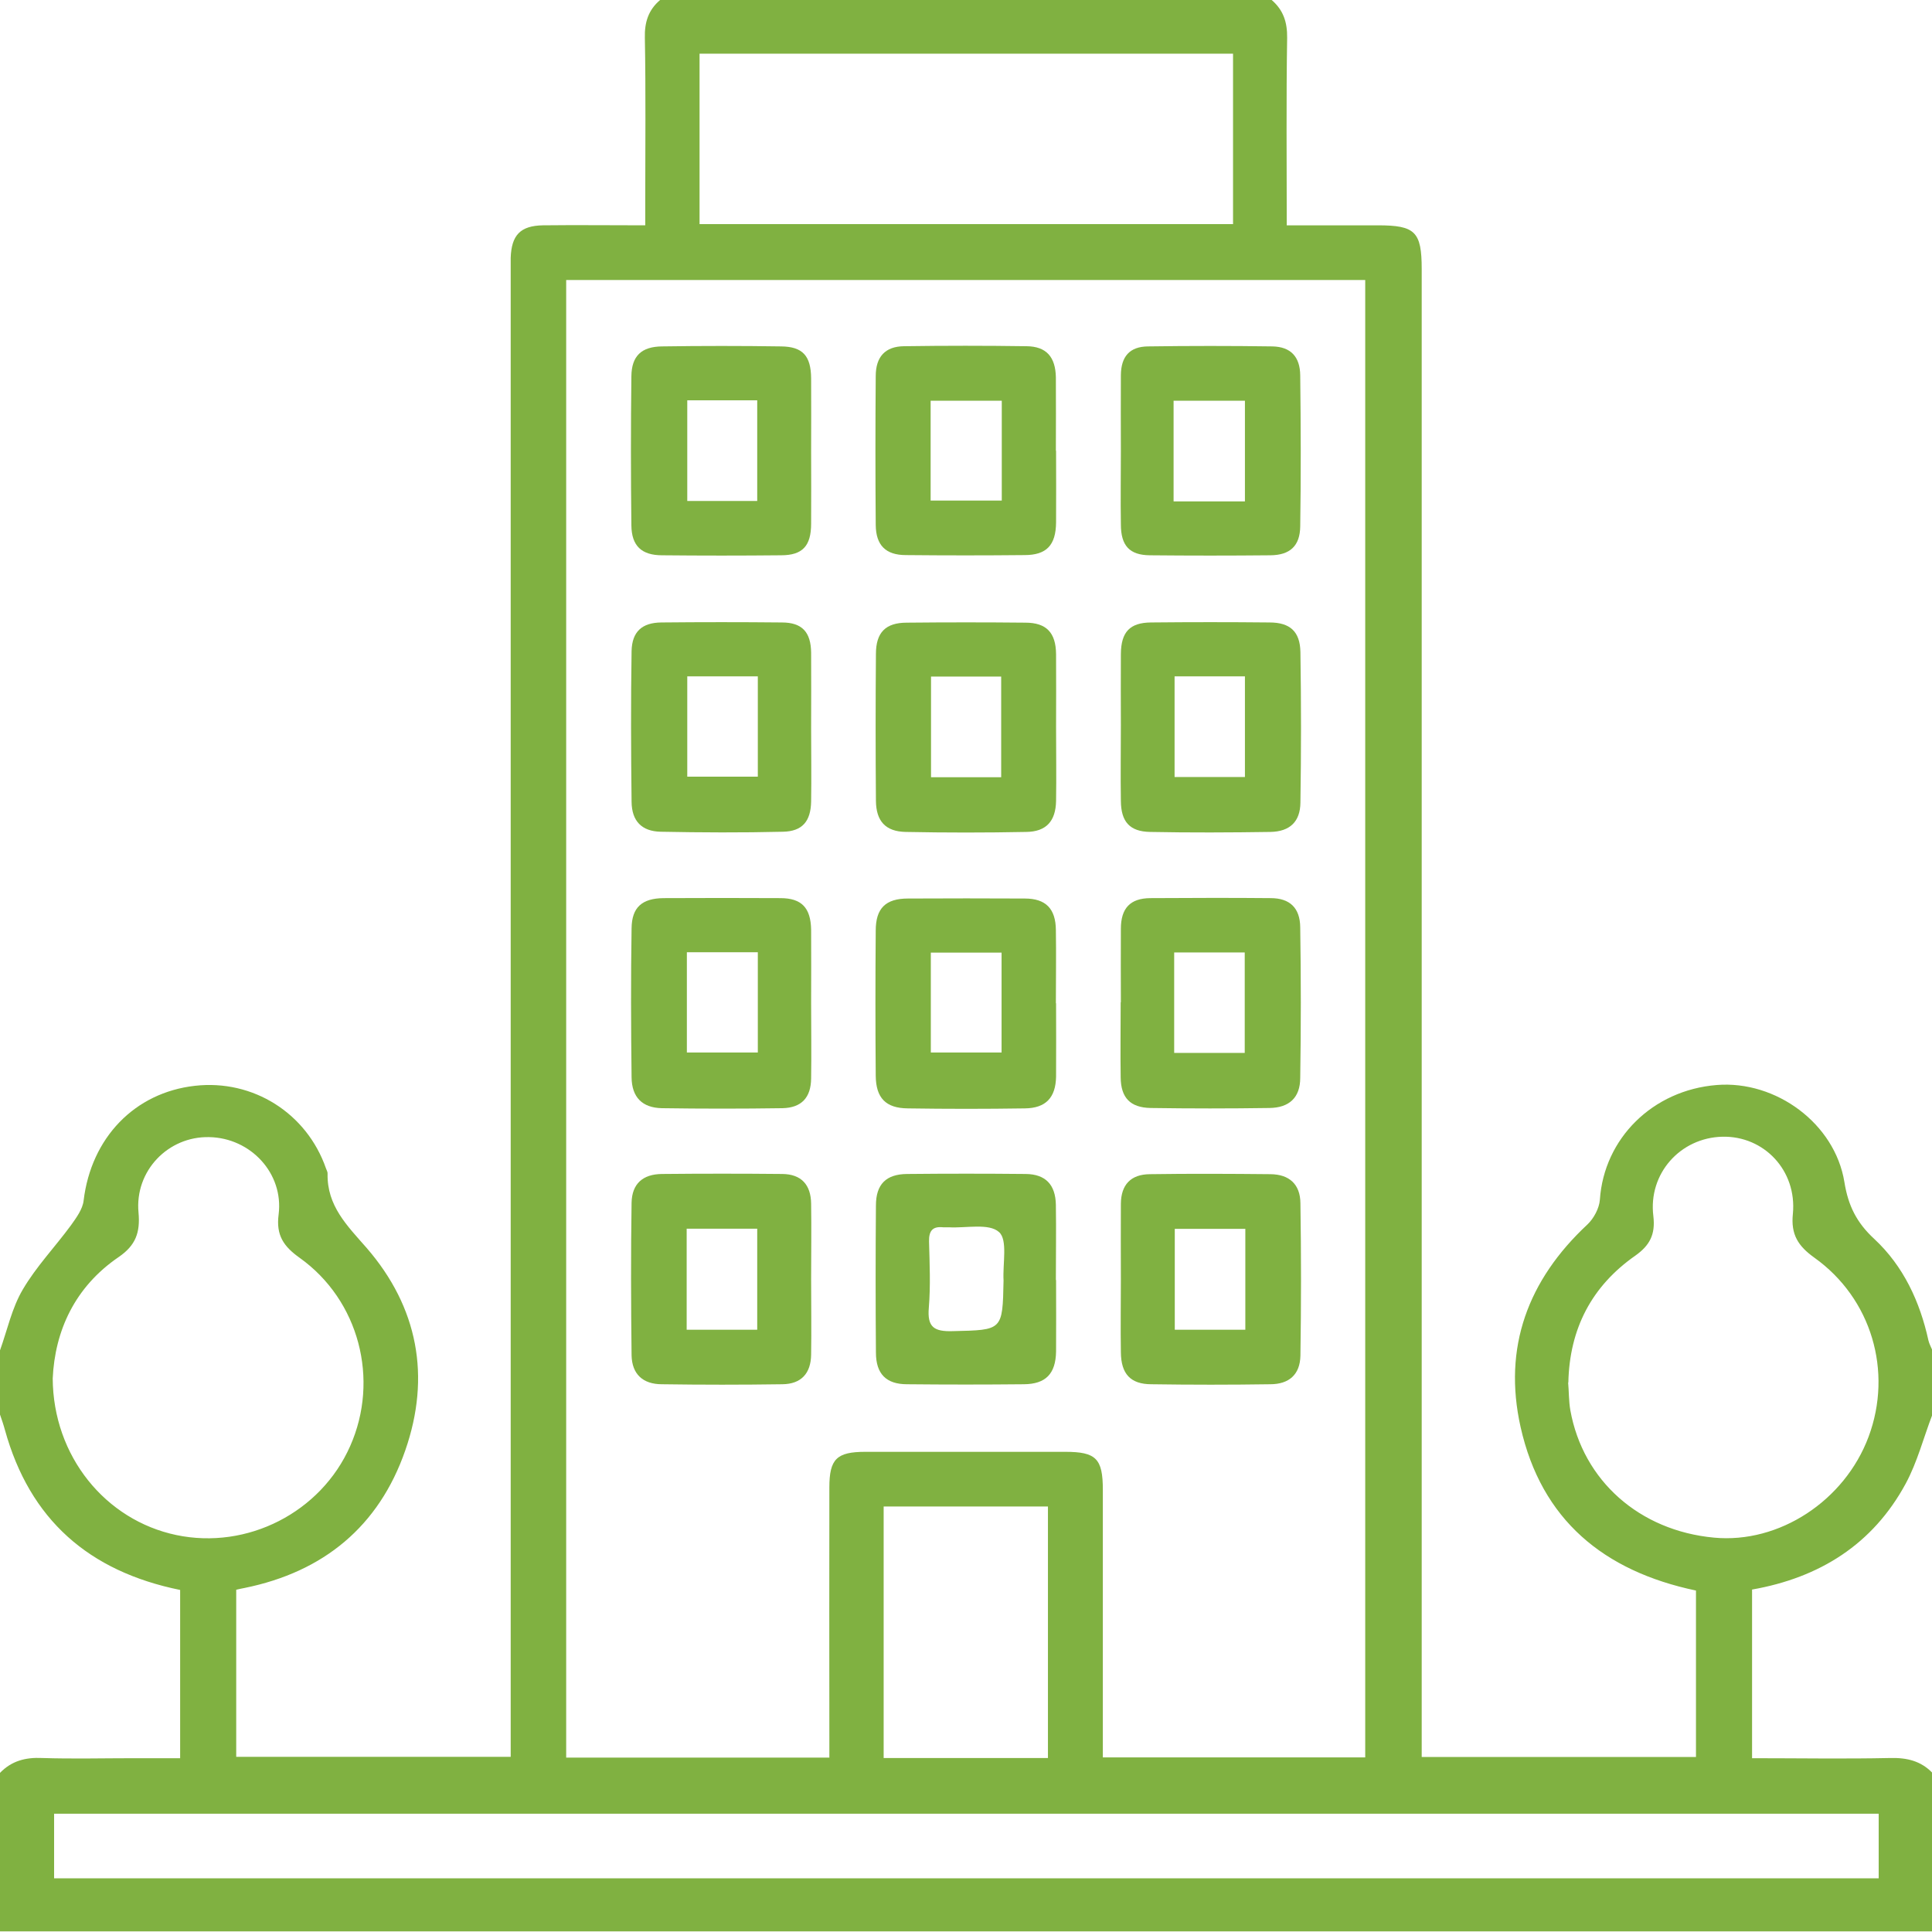
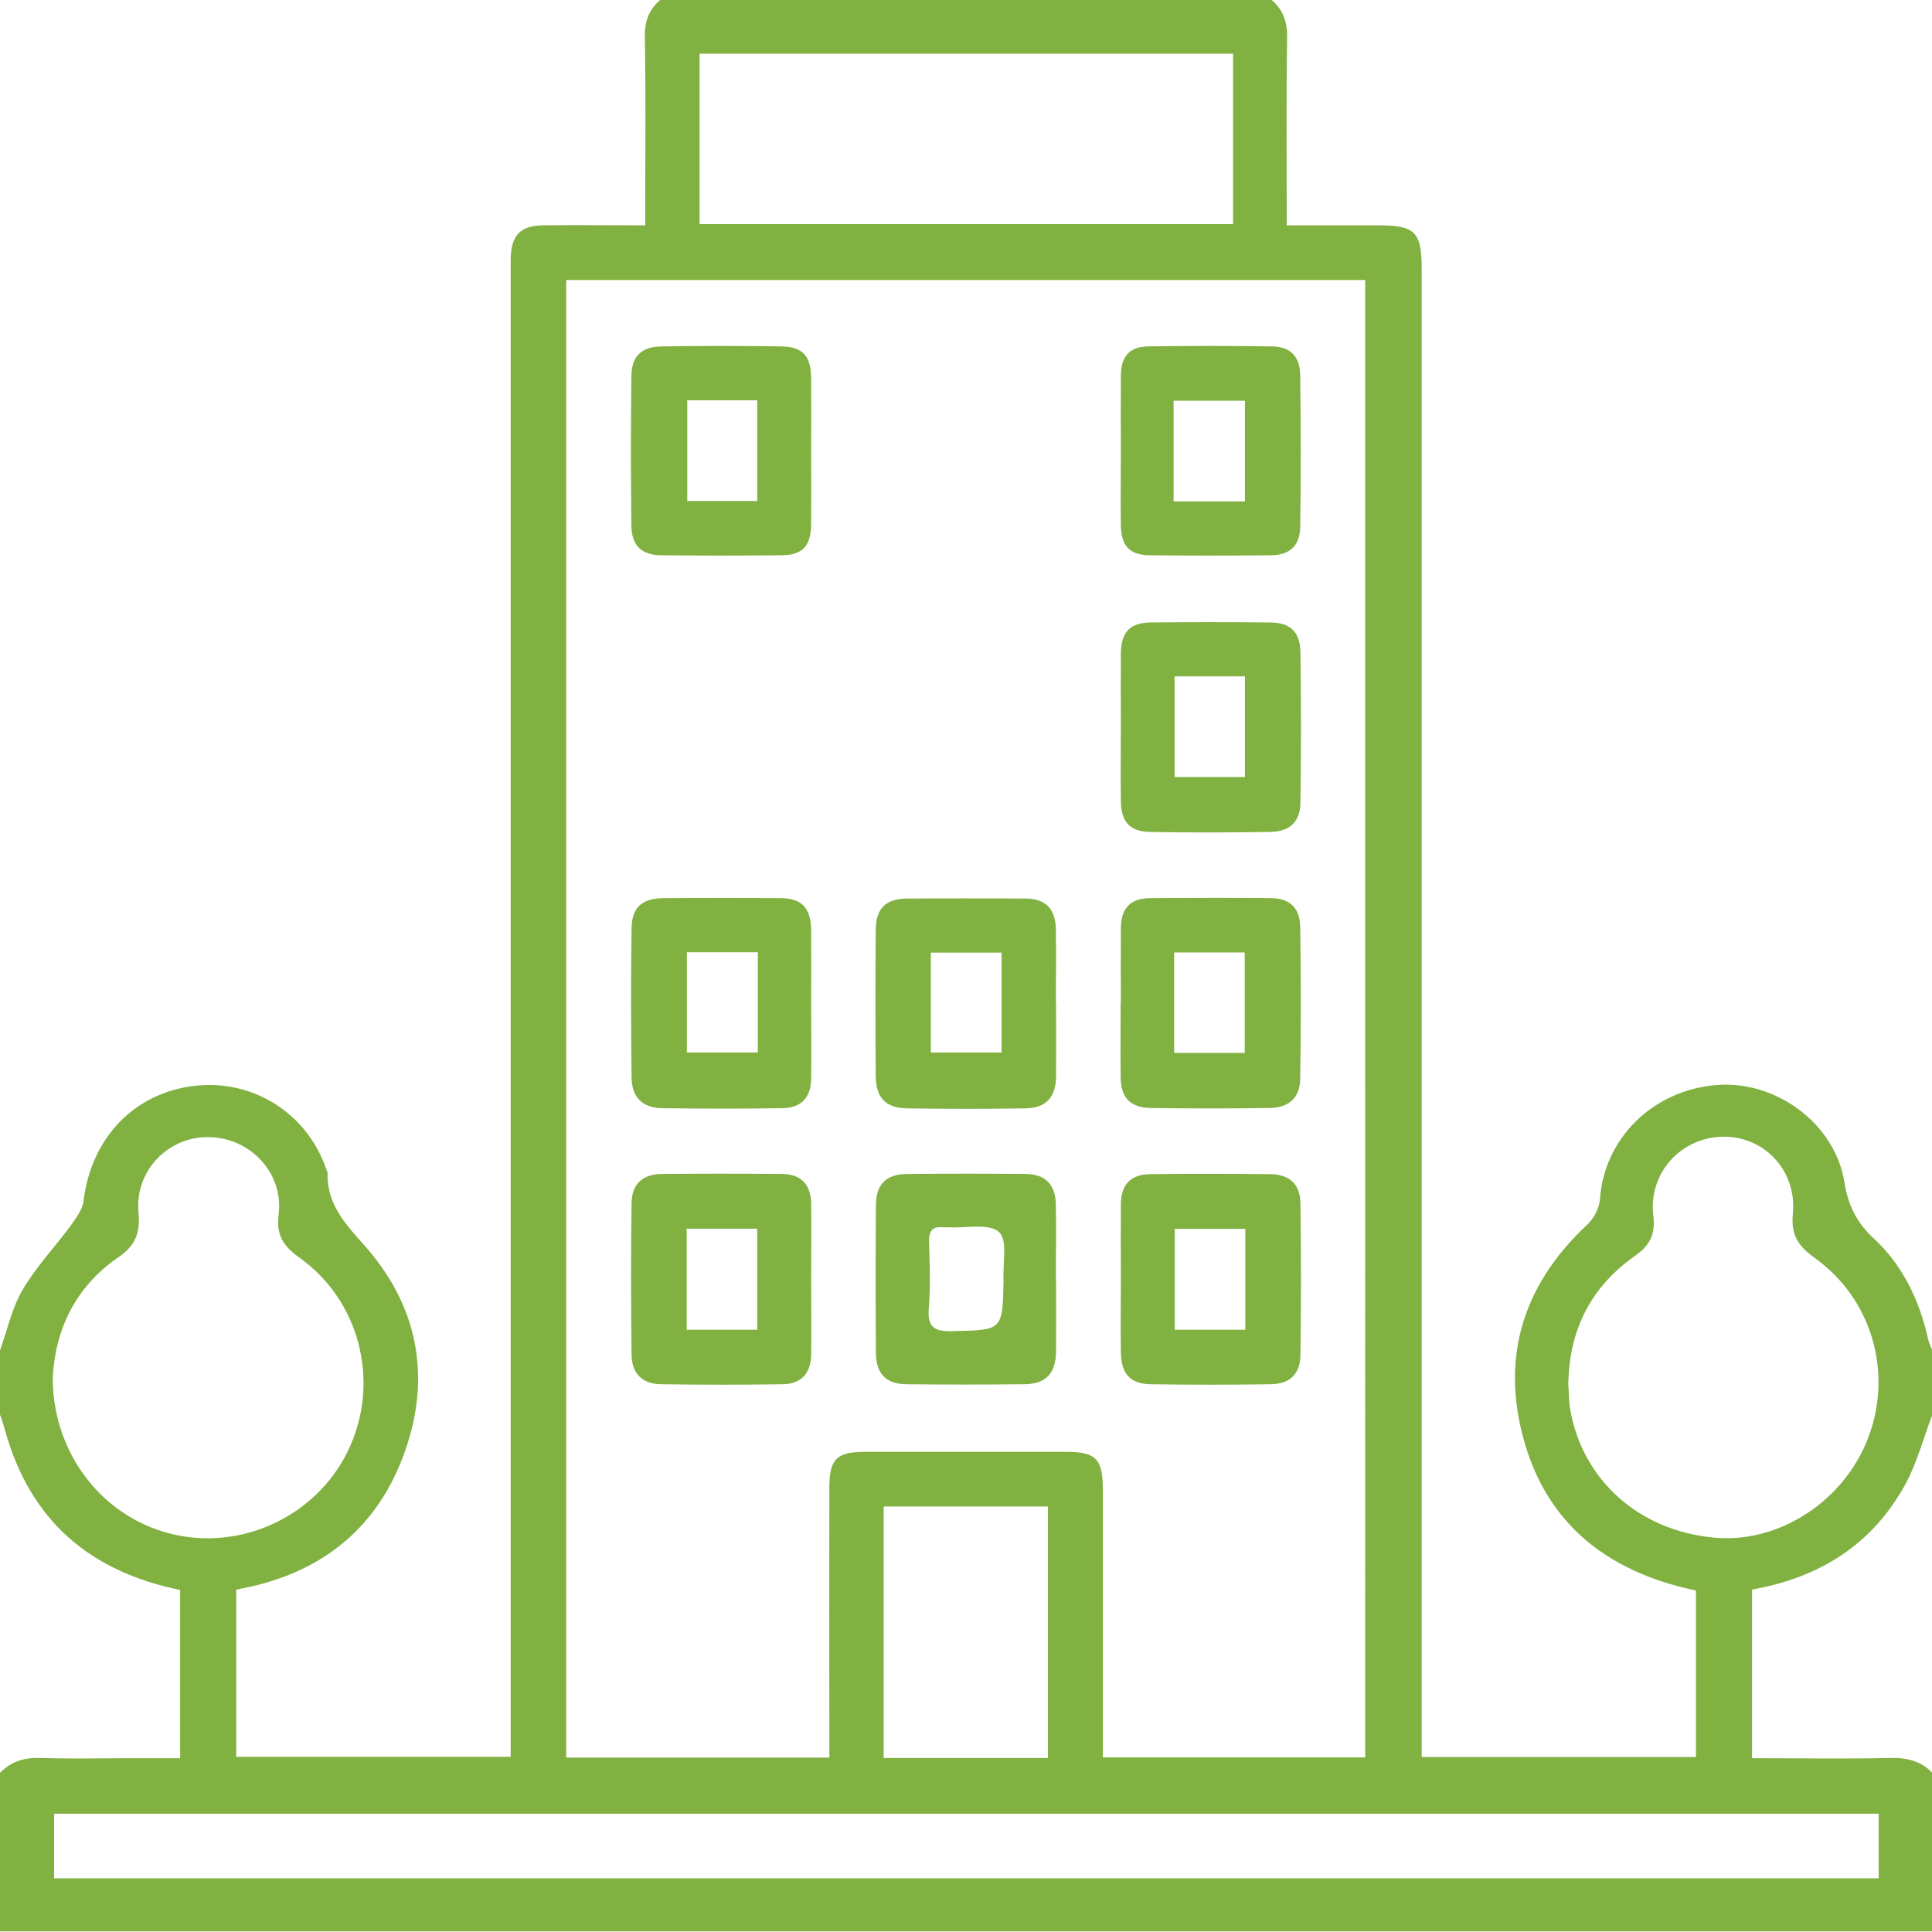
<svg xmlns="http://www.w3.org/2000/svg" id="b" width="97.49" height="97.49" viewBox="0 0 97.49 97.49">
  <defs>
    <style>.d{fill:#80b141;fill-rule:evenodd;}</style>
  </defs>
  <g id="c">
    <g>
      <path class="d" d="m64.17,0c.59.51.79,1.12.78,1.91-.05,3.11-.02,6.22-.02,9.46,1.57,0,3.09,0,4.6,0,1.88,0,2.21.32,2.21,2.21v75.08h13.84v-8.4c-4.66-.98-7.8-3.57-8.85-8.25-.9-4.02.37-7.42,3.37-10.22.32-.3.6-.82.63-1.25.21-3.09,2.66-5.53,5.9-5.79,2.98-.24,5.96,1.94,6.44,4.9.19,1.19.62,2.05,1.51,2.87,1.47,1.37,2.3,3.16,2.73,5.12.04.17.13.33.2.5v3.24c-.45,1.17-.76,2.4-1.35,3.49-1.66,3.06-4.34,4.74-7.75,5.34v8.51c2.36,0,4.67.04,6.98-.01.84-.02,1.54.15,2.12.75v8H0v-8c.58-.6,1.28-.79,2.12-.75,1.56.05,3.1.01,4.66.01h2.31v-8.49c-4.62-.94-7.59-3.56-8.84-8.07-.07-.26-.16-.52-.25-.78v-3.24c.37-1.03.6-2.14,1.15-3.07.68-1.16,1.63-2.15,2.43-3.24.27-.38.59-.81.64-1.25.38-3.16,2.57-5.45,5.62-5.79,2.93-.33,5.64,1.38,6.61,4.17.03.09.09.18.08.27-.03,1.62.98,2.61,1.97,3.74,2.59,2.99,3.25,6.49,1.95,10.22-1.33,3.83-4.12,6.13-8.11,6.94-.12.02-.24.05-.42.09v8.43h13.85V13.87c0-.29,0-.58,0-.86.04-1.15.49-1.62,1.63-1.64,1.67-.02,3.35,0,5.16,0v-1.27c0-2.73.03-5.46-.02-8.19-.02-.79.18-1.41.77-1.91h30.85Zm-22.32,88.7v-1.07c0-4.19-.01-8.38,0-12.57,0-1.44.37-1.8,1.82-1.8,3.36,0,6.73,0,10.08,0,1.56,0,1.9.34,1.9,1.92,0,4.15,0,8.31,0,12.47v1.03h13.24V14.13H28.57v74.56h13.27Zm52.95,2.82H2.73v3.26h92.07v-3.26ZM35.3,2.71v8.6h26.92V2.71h-26.92ZM2.66,69.55c.02,3.93,2.66,7.16,6.24,7.91,3.58.75,7.29-1.14,8.77-4.49,1.49-3.36.45-7.36-2.55-9.5-.8-.57-1.2-1.13-1.06-2.19.26-2.07-1.41-3.86-3.5-3.9-2.07-.05-3.77,1.7-3.57,3.81.09,1-.14,1.65-1,2.24-2.23,1.52-3.22,3.74-3.33,6.13Zm76.47.22c.04.44.03.93.11,1.39.64,3.56,3.49,6.08,7.25,6.43,3.28.31,6.59-1.85,7.8-5.09,1.23-3.3.15-6.98-2.74-9.04-.81-.58-1.19-1.16-1.08-2.21.21-2.19-1.46-3.94-3.56-3.89-2.12.05-3.75,1.86-3.48,4.01.11.93-.19,1.48-.91,1.99-2.2,1.54-3.32,3.68-3.38,6.4Zm-26.25,18.94v-12.69h-8.29v12.69h8.29Z" />
      <path class="d" d="m56.56,50.58c0-1.24-.01-2.47,0-3.71,0-1.04.47-1.54,1.48-1.55,2.02-.01,4.06-.02,6.08,0,.96,0,1.48.49,1.49,1.47.04,2.53.04,5.07,0,7.6,0,1-.56,1.51-1.56,1.52-2,.03-3.99.03-5.99,0-1.03-.02-1.5-.52-1.51-1.54-.02-1.27,0-2.53,0-3.8Zm2.69,2.55h3.56v-5.07h-3.56v5.07Z" />
-       <path class="d" d="m40.93,36.75c0,1.23.02,2.47,0,3.7-.02.99-.44,1.5-1.42,1.52-2.06.05-4.12.04-6.17,0-.96-.02-1.46-.54-1.47-1.51-.03-2.53-.04-5.07,0-7.6.02-.99.53-1.44,1.5-1.45,2.03-.02,4.05-.02,6.08,0,1.02,0,1.47.48,1.48,1.53.01,1.27,0,2.53,0,3.8Zm-2.69-2.62h-3.56v5.06h3.56v-5.06Z" />
      <path class="d" d="m56.56,36.61c0-1.2-.01-2.41,0-3.61.01-1.11.45-1.58,1.52-1.59,2-.02,3.99-.02,5.98,0,1.04,0,1.54.46,1.56,1.49.04,2.53.04,5.07,0,7.6-.01.96-.53,1.46-1.51,1.48-2.02.03-4.05.04-6.08,0-1.03-.02-1.46-.52-1.47-1.56-.02-1.27,0-2.53,0-3.8Zm6.26,2.6v-5.08h-3.55v5.08h3.55Z" />
      <path class="d" d="m40.93,50.62c0,1.27.02,2.53,0,3.8-.01.96-.48,1.48-1.45,1.5-2.03.03-4.06.03-6.08,0-.99-.02-1.52-.55-1.53-1.56-.03-2.5-.04-5.01,0-7.51.01-1.07.53-1.52,1.62-1.53,1.97-.01,3.93-.01,5.89,0,1.07,0,1.53.49,1.55,1.59.01,1.23,0,2.47,0,3.7Zm-2.69-2.57h-3.58v5.06h3.58v-5.06Z" />
      <path class="d" d="m40.93,64.55c0,1.27.02,2.54,0,3.8-.01.95-.5,1.49-1.45,1.5-2.03.03-4.06.03-6.08,0-.96,0-1.51-.51-1.53-1.46-.03-2.56-.04-5.13,0-7.7.02-.96.57-1.44,1.53-1.45,2.03-.02,4.05-.02,6.08,0,.95.01,1.44.54,1.45,1.5.02,1.27,0,2.53,0,3.8Zm-2.72,2.55v-5.1h-3.56v5.1h3.56Z" />
      <path class="d" d="m56.56,64.54c0-1.27-.01-2.53,0-3.8.01-.96.5-1.48,1.46-1.49,2.03-.03,4.06-.02,6.09,0,.95.01,1.5.51,1.51,1.46.04,2.57.04,5.13,0,7.7-.02.95-.57,1.44-1.53,1.44-2,.03-3.99.03-5.99,0-1.06,0-1.53-.53-1.54-1.61-.02-1.23,0-2.47,0-3.7Zm6.28-2.53h-3.56v5.09h3.56v-5.09Z" />
      <path class="d" d="m53.29,50.62c0,1.24.01,2.47,0,3.71-.02,1.06-.52,1.59-1.58,1.6-1.97.03-3.93.03-5.9,0-1.12-.01-1.61-.53-1.62-1.65-.02-2.44-.02-4.88,0-7.32,0-1.13.5-1.62,1.63-1.62,1.96-.01,3.93-.01,5.89,0,1.06,0,1.56.51,1.57,1.59.02,1.23,0,2.47,0,3.7Zm-2.75-2.55h-3.57v5.04h3.57v-5.04Z" />
-       <path class="d" d="m53.29,36.71c0,1.24.02,2.47,0,3.71-.02,1.01-.49,1.55-1.51,1.56-2.03.04-4.06.04-6.08,0-1.02-.02-1.49-.55-1.5-1.57-.02-2.47-.02-4.94,0-7.41,0-1.09.49-1.58,1.56-1.58,1.99-.02,3.99-.02,5.98,0,1.06,0,1.54.5,1.55,1.59.01,1.23,0,2.47,0,3.7Zm-2.77,2.51v-5.08h-3.54v5.08h3.54Z" />
      <path class="d" d="m40.93,22.8c0,1.21.01,2.42,0,3.62,0,1.13-.43,1.6-1.52,1.6-2,.02-4,.02-6,0-1.03,0-1.54-.47-1.55-1.51-.03-2.51-.03-5.01,0-7.52.01-1.03.51-1.5,1.55-1.51,2-.03,3.99-.03,6,0,1.1.01,1.51.48,1.52,1.61.01,1.24,0,2.47,0,3.71Zm-6.25-2.6v5.08h3.53v-5.08h-3.53Z" />
      <path class="d" d="m56.56,22.74c0-1.27-.01-2.54,0-3.81.01-.94.44-1.44,1.37-1.45,2.1-.03,4.19-.03,6.28,0,.91.02,1.39.51,1.4,1.46.03,2.54.04,5.08,0,7.62-.01.99-.52,1.45-1.5,1.46-2.03.02-4.06.02-6.09,0-1.03-.01-1.46-.49-1.46-1.56-.02-1.23,0-2.47,0-3.71Zm6.26,2.56v-5.08h-3.6v5.08h3.6Z" />
      <path class="d" d="m53.29,64.59c0,1.2.01,2.41,0,3.61-.02,1.12-.52,1.64-1.62,1.65-1.97.02-3.93.02-5.9,0-1.06,0-1.57-.53-1.57-1.6-.02-2.47-.02-4.94,0-7.42,0-1.07.51-1.58,1.57-1.59,2-.02,3.99-.02,5.99,0,1,.01,1.5.54,1.52,1.55.02,1.27,0,2.54,0,3.8Zm-2.65.03c-.05-.85.22-2.06-.23-2.45-.51-.46-1.66-.19-2.53-.24-.1,0-.19,0-.29,0-.55-.06-.72.2-.71.72.03,1.11.08,2.23-.01,3.33-.09,1,.27,1.22,1.22,1.19,2.5-.06,2.5-.02,2.55-2.55Z" />
-       <path class="d" d="m53.29,22.75c0,1.21.01,2.41,0,3.61-.01,1.15-.48,1.65-1.59,1.65-1.99.02-3.99.02-5.99,0-1.02,0-1.51-.5-1.52-1.52-.02-2.5-.02-5.01,0-7.51,0-.98.48-1.5,1.43-1.51,2.06-.03,4.12-.03,6.18,0,1,.01,1.46.54,1.48,1.57.01,1.23,0,2.47,0,3.7Zm-2.74-2.53h-3.59v5.04h3.59v-5.04Z" />
    </g>
  </g>
</svg>